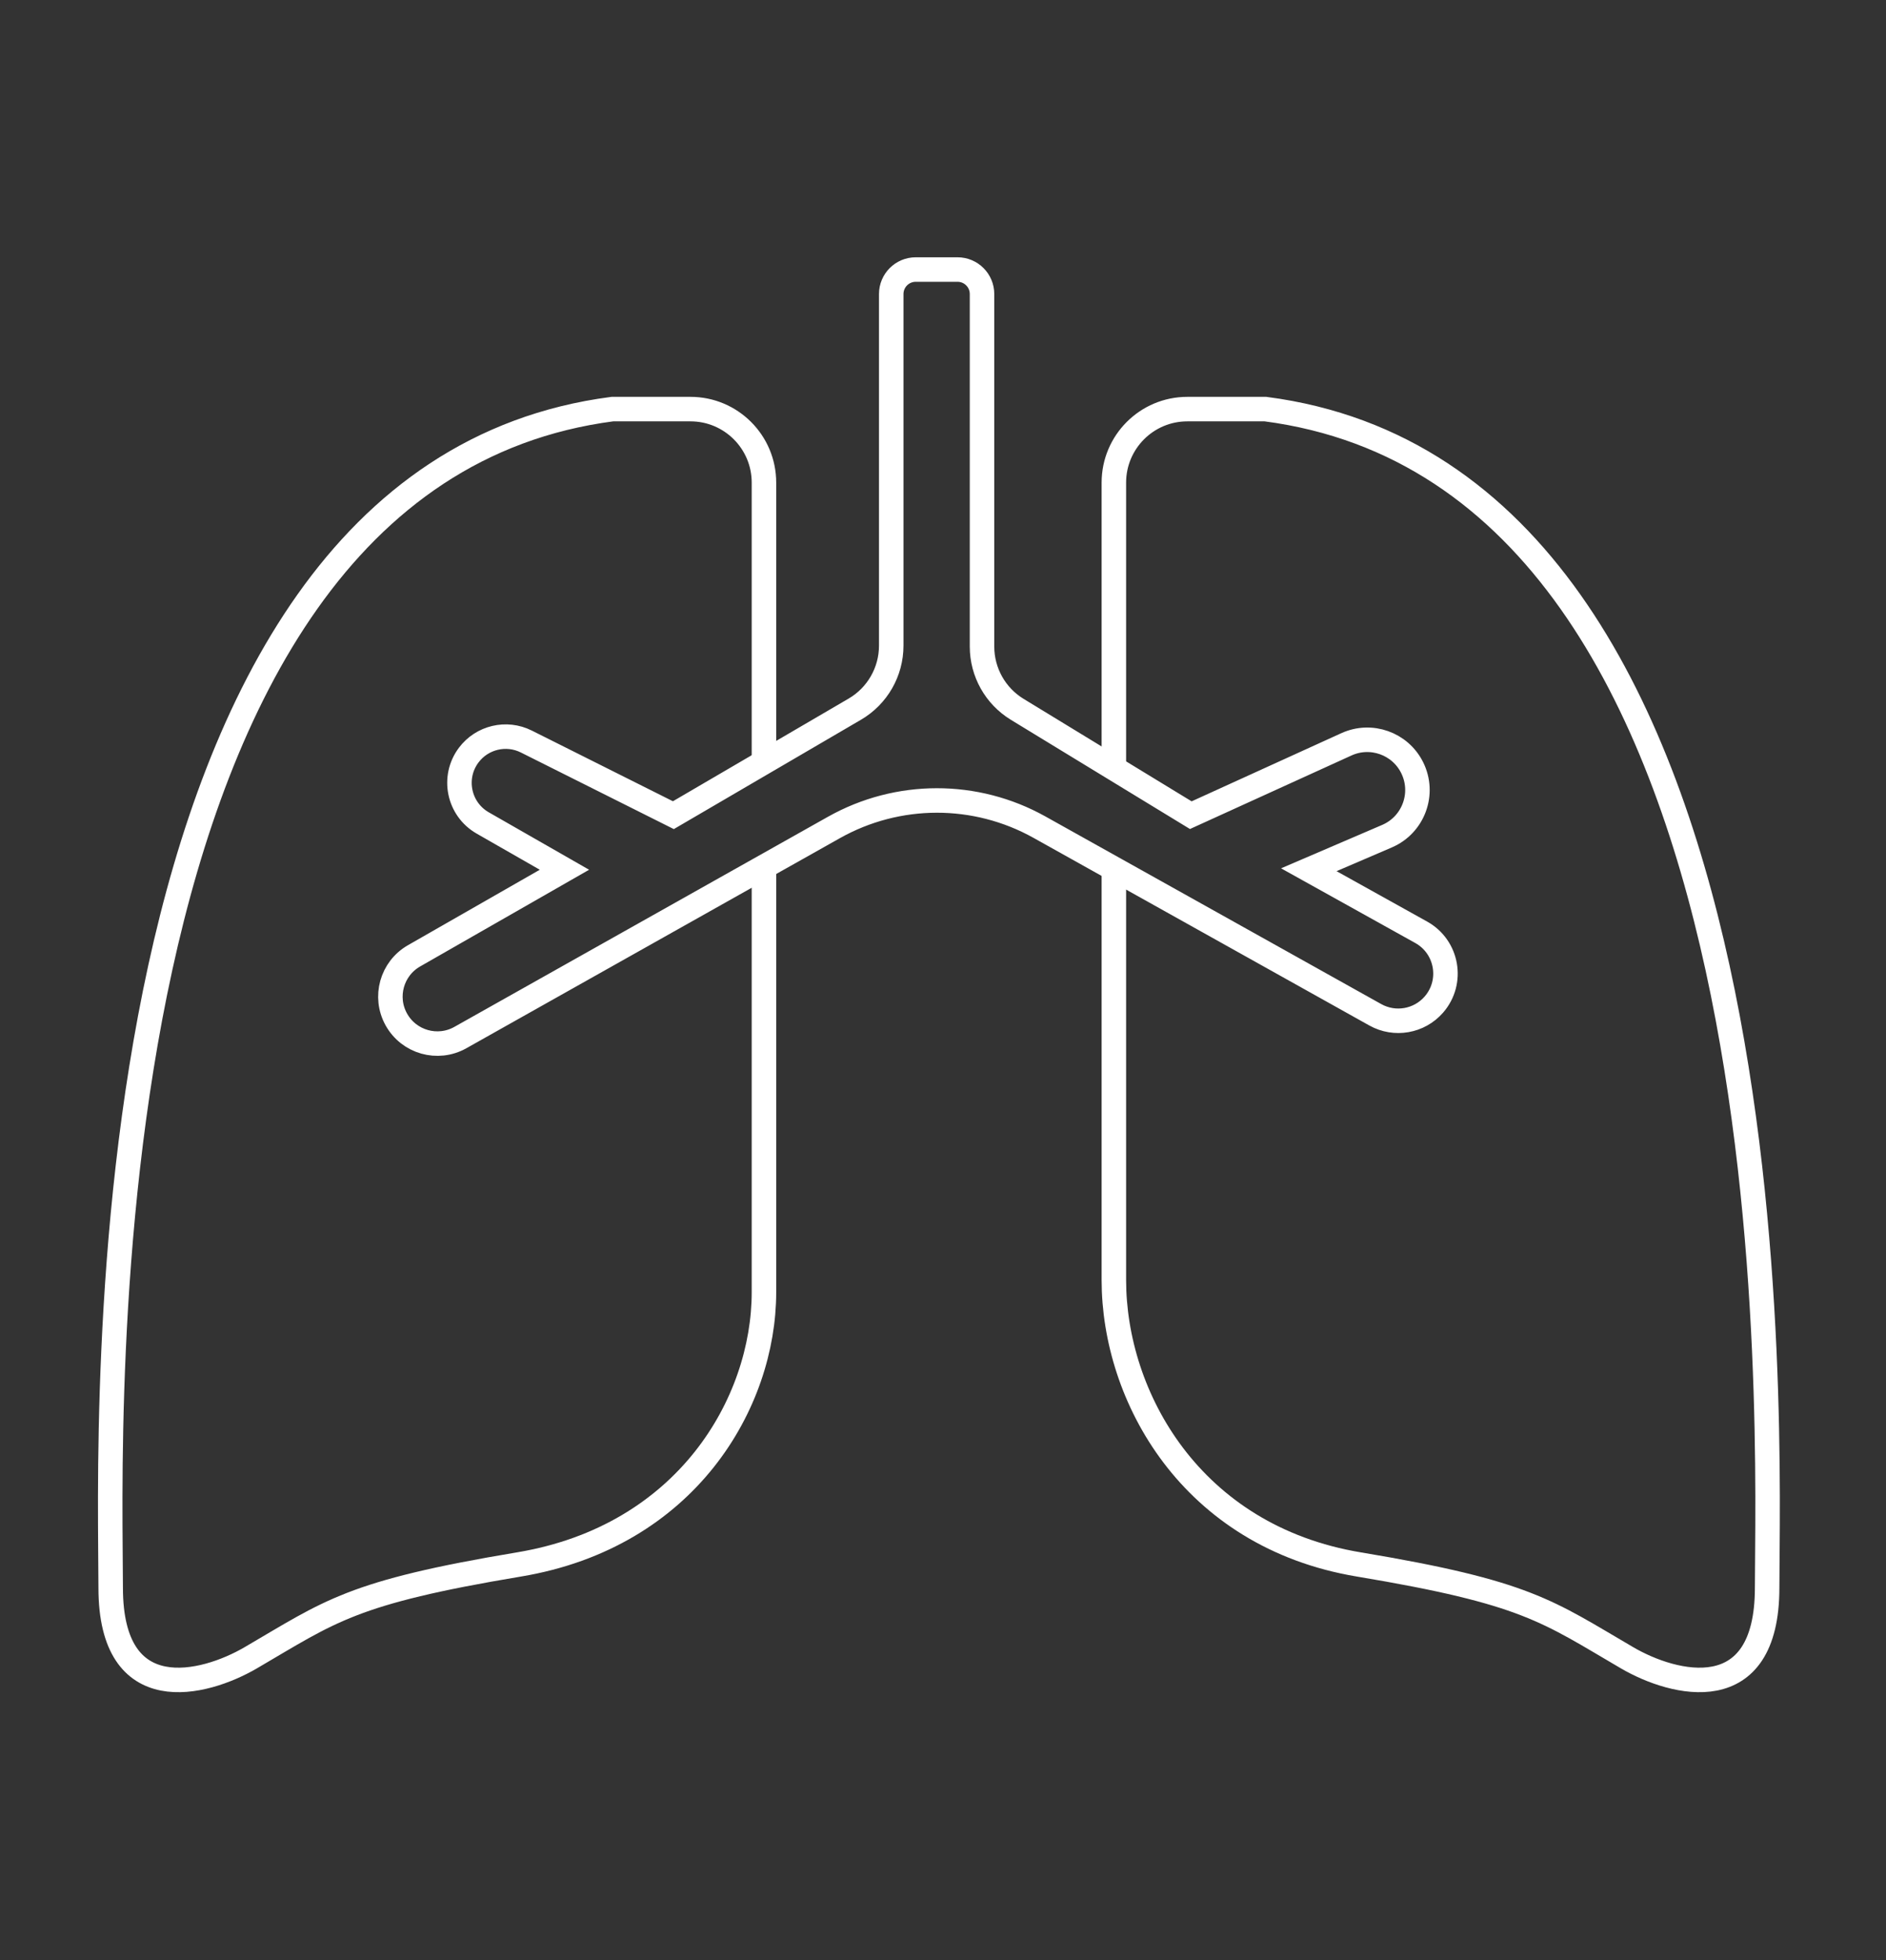
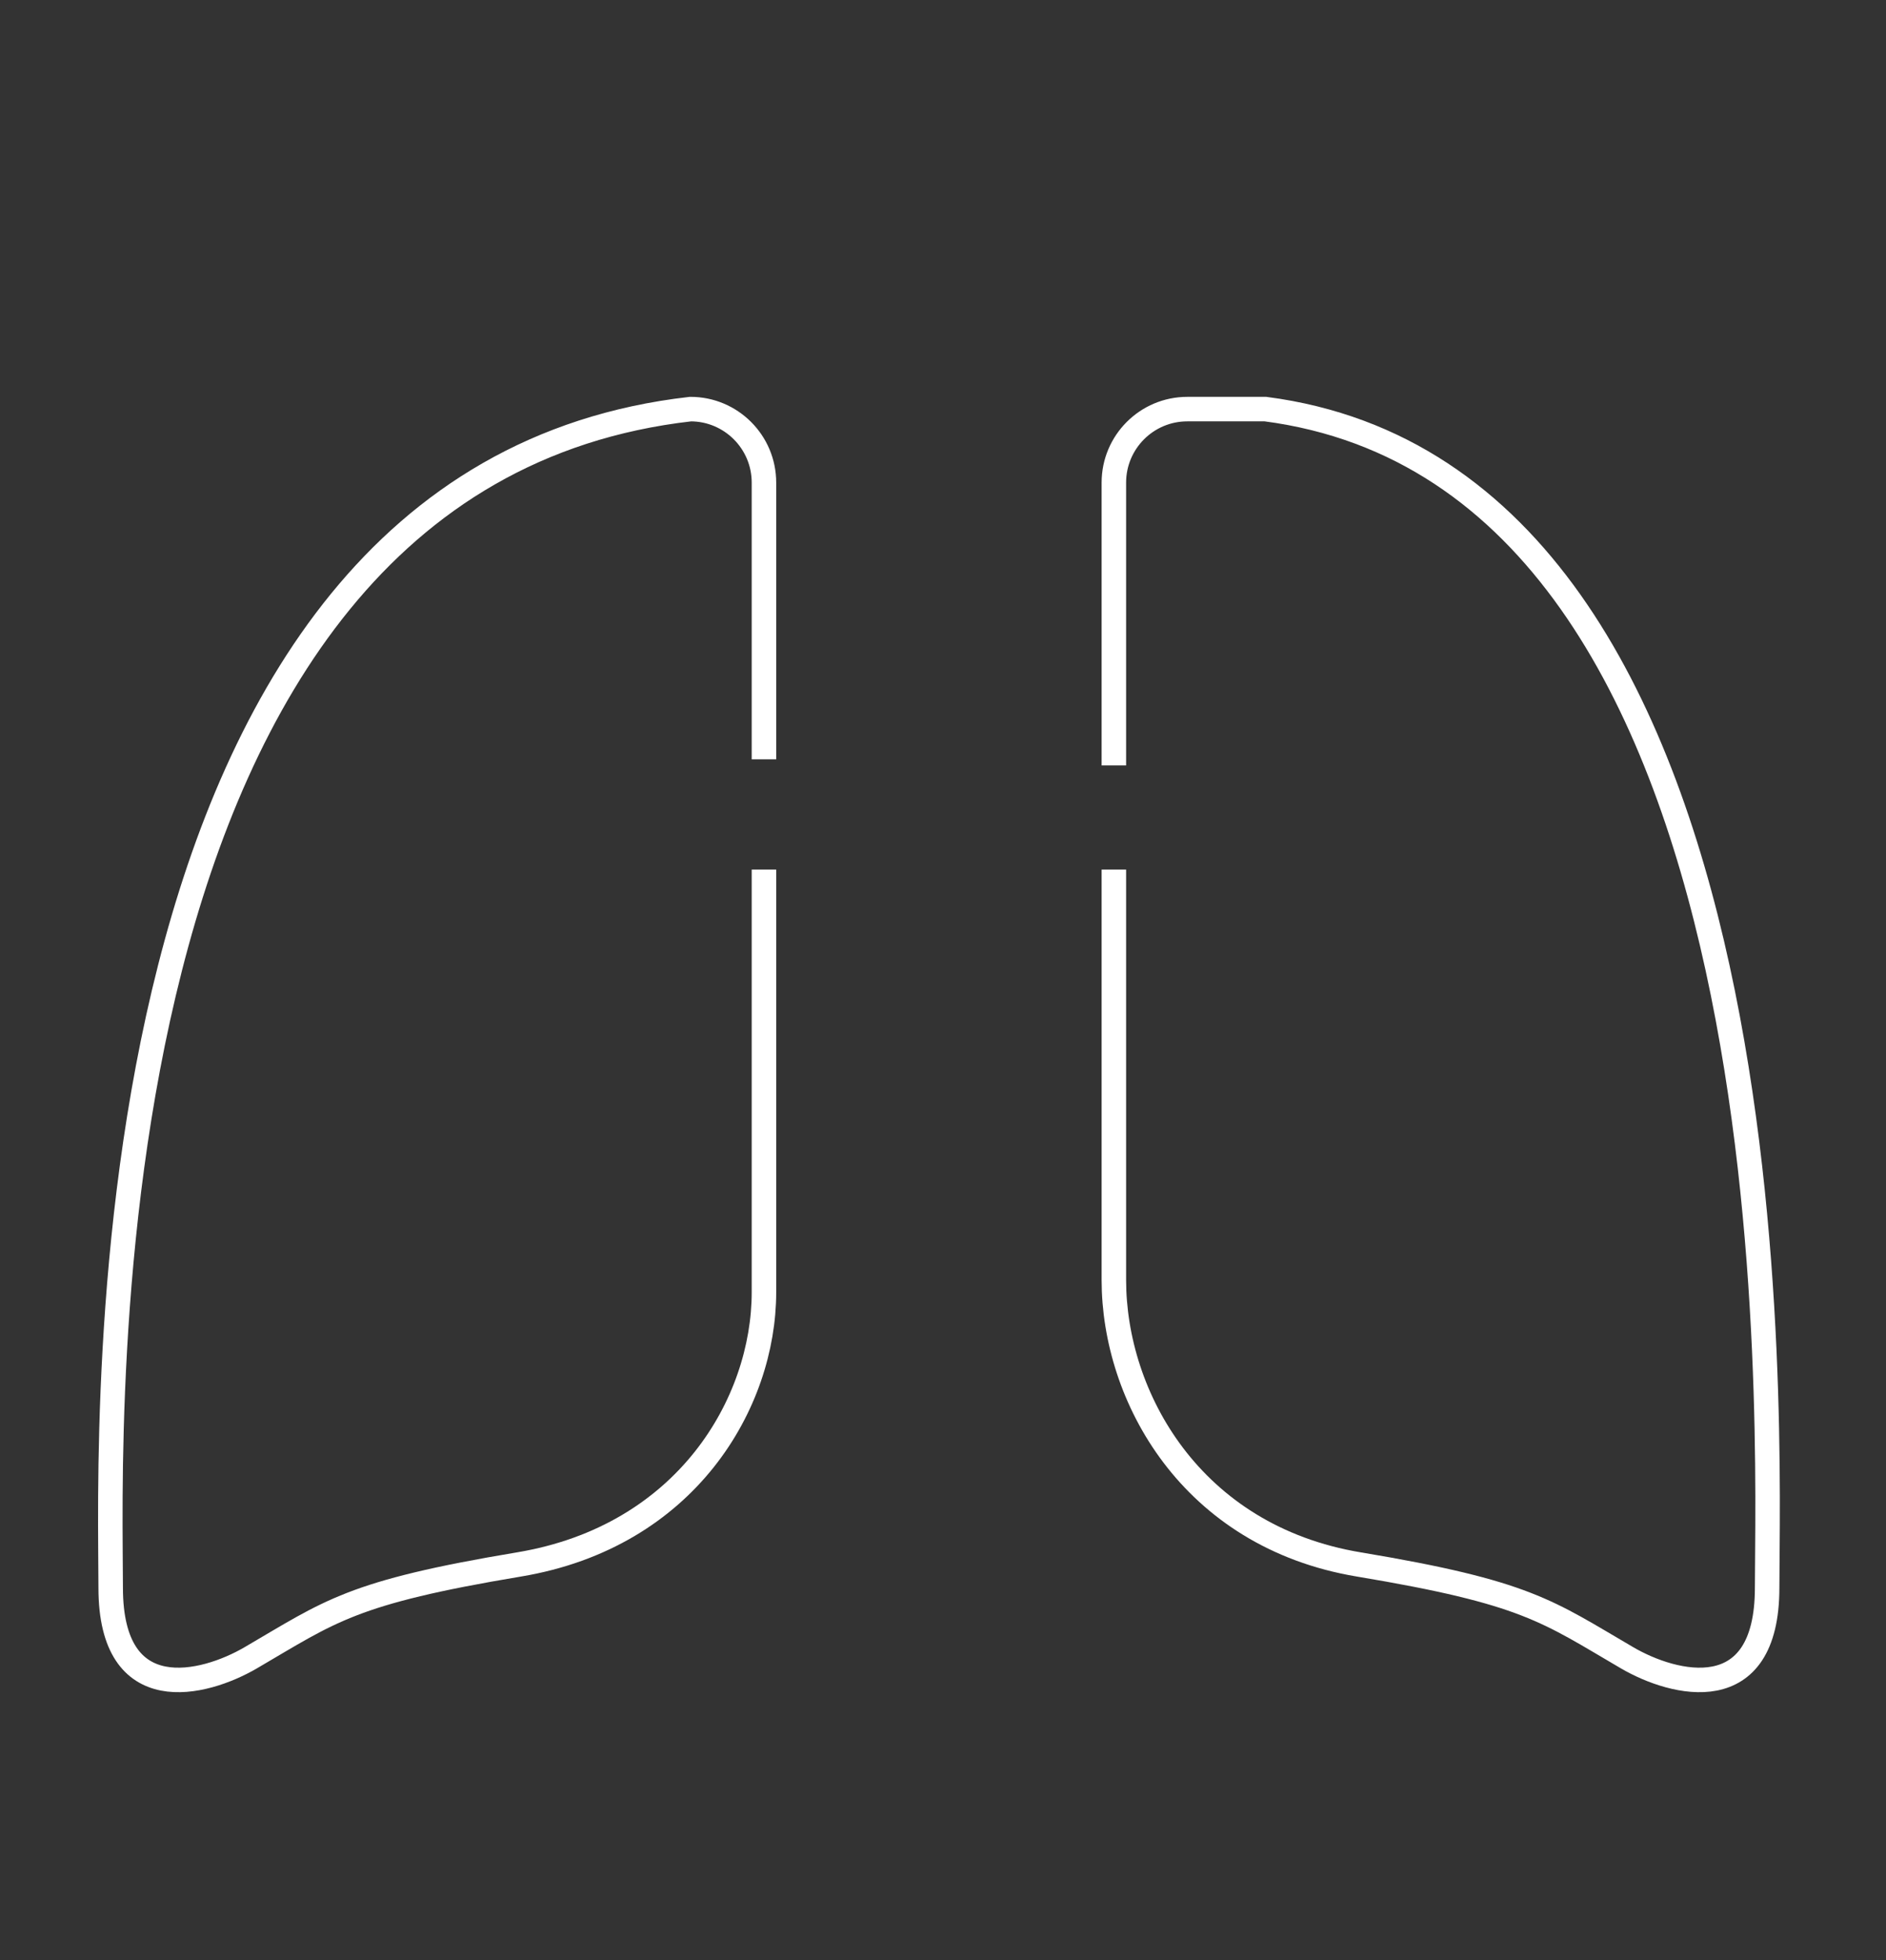
<svg xmlns="http://www.w3.org/2000/svg" width="154" height="160" viewBox="0 0 154 160" fill="none">
  <rect x="0" y="0" width="154" height="160" fill="#333333" stroke="none" />
-   <path d="M62.38 61.976V39.391C62.38 36.077 59.694 33.391 56.38 33.391H49.997C6.18 39.106 9.038 117.213 9.038 129.596C9.038 139.503 16.658 137.534 20.468 135.312C27 131.501 28.66 129.977 42.377 127.691C56.093 125.405 62.38 114.476 62.38 105.476V70.976" stroke="white" stroke-width="2" />
+   <path d="M62.38 61.976V39.391C62.38 36.077 59.694 33.391 56.38 33.391C6.18 39.106 9.038 117.213 9.038 129.596C9.038 139.503 16.658 137.534 20.468 135.312C27 131.501 28.66 129.977 42.377 127.691C56.093 125.405 62.38 114.476 62.38 105.476V70.976" stroke="white" stroke-width="2" />
  <path d="M90.952 62.476V39.391C90.952 36.077 93.638 33.391 96.952 33.391H103.335C147.152 39.106 144.294 117.213 144.294 129.596C144.294 139.503 136.674 137.534 132.864 135.312C126.332 131.501 124.672 129.977 110.955 127.691C97.239 125.405 90.952 113.976 90.952 104.476V70.976" stroke="white" stroke-width="2" />
-   <path d="M72.773 52.7V24C72.773 22.895 73.669 22 74.773 22H78.186C79.29 22 80.186 22.895 80.186 24V52.774C80.186 54.867 81.276 56.808 83.063 57.897L97.234 66.535L109.942 60.751C111.95 59.837 114.322 60.676 115.307 62.65C116.36 64.758 115.422 67.318 113.257 68.248L106.87 70.989L116.05 76.095C118.192 77.287 118.691 80.151 117.078 81.998C115.88 83.369 113.887 83.714 112.298 82.827L84.879 67.514C79.661 64.6 73.303 64.609 68.094 67.538L37.591 84.686C35.737 85.728 33.39 85.063 32.359 83.204C31.341 81.37 31.987 79.058 33.807 78.016L46.089 70.989L39.416 67.17C37.448 66.044 36.911 63.45 38.27 61.635C39.364 60.175 41.346 59.707 42.978 60.524L54.984 66.535L69.8 57.881C71.641 56.805 72.773 54.832 72.773 52.7Z" stroke="white" stroke-width="2" />
</svg>